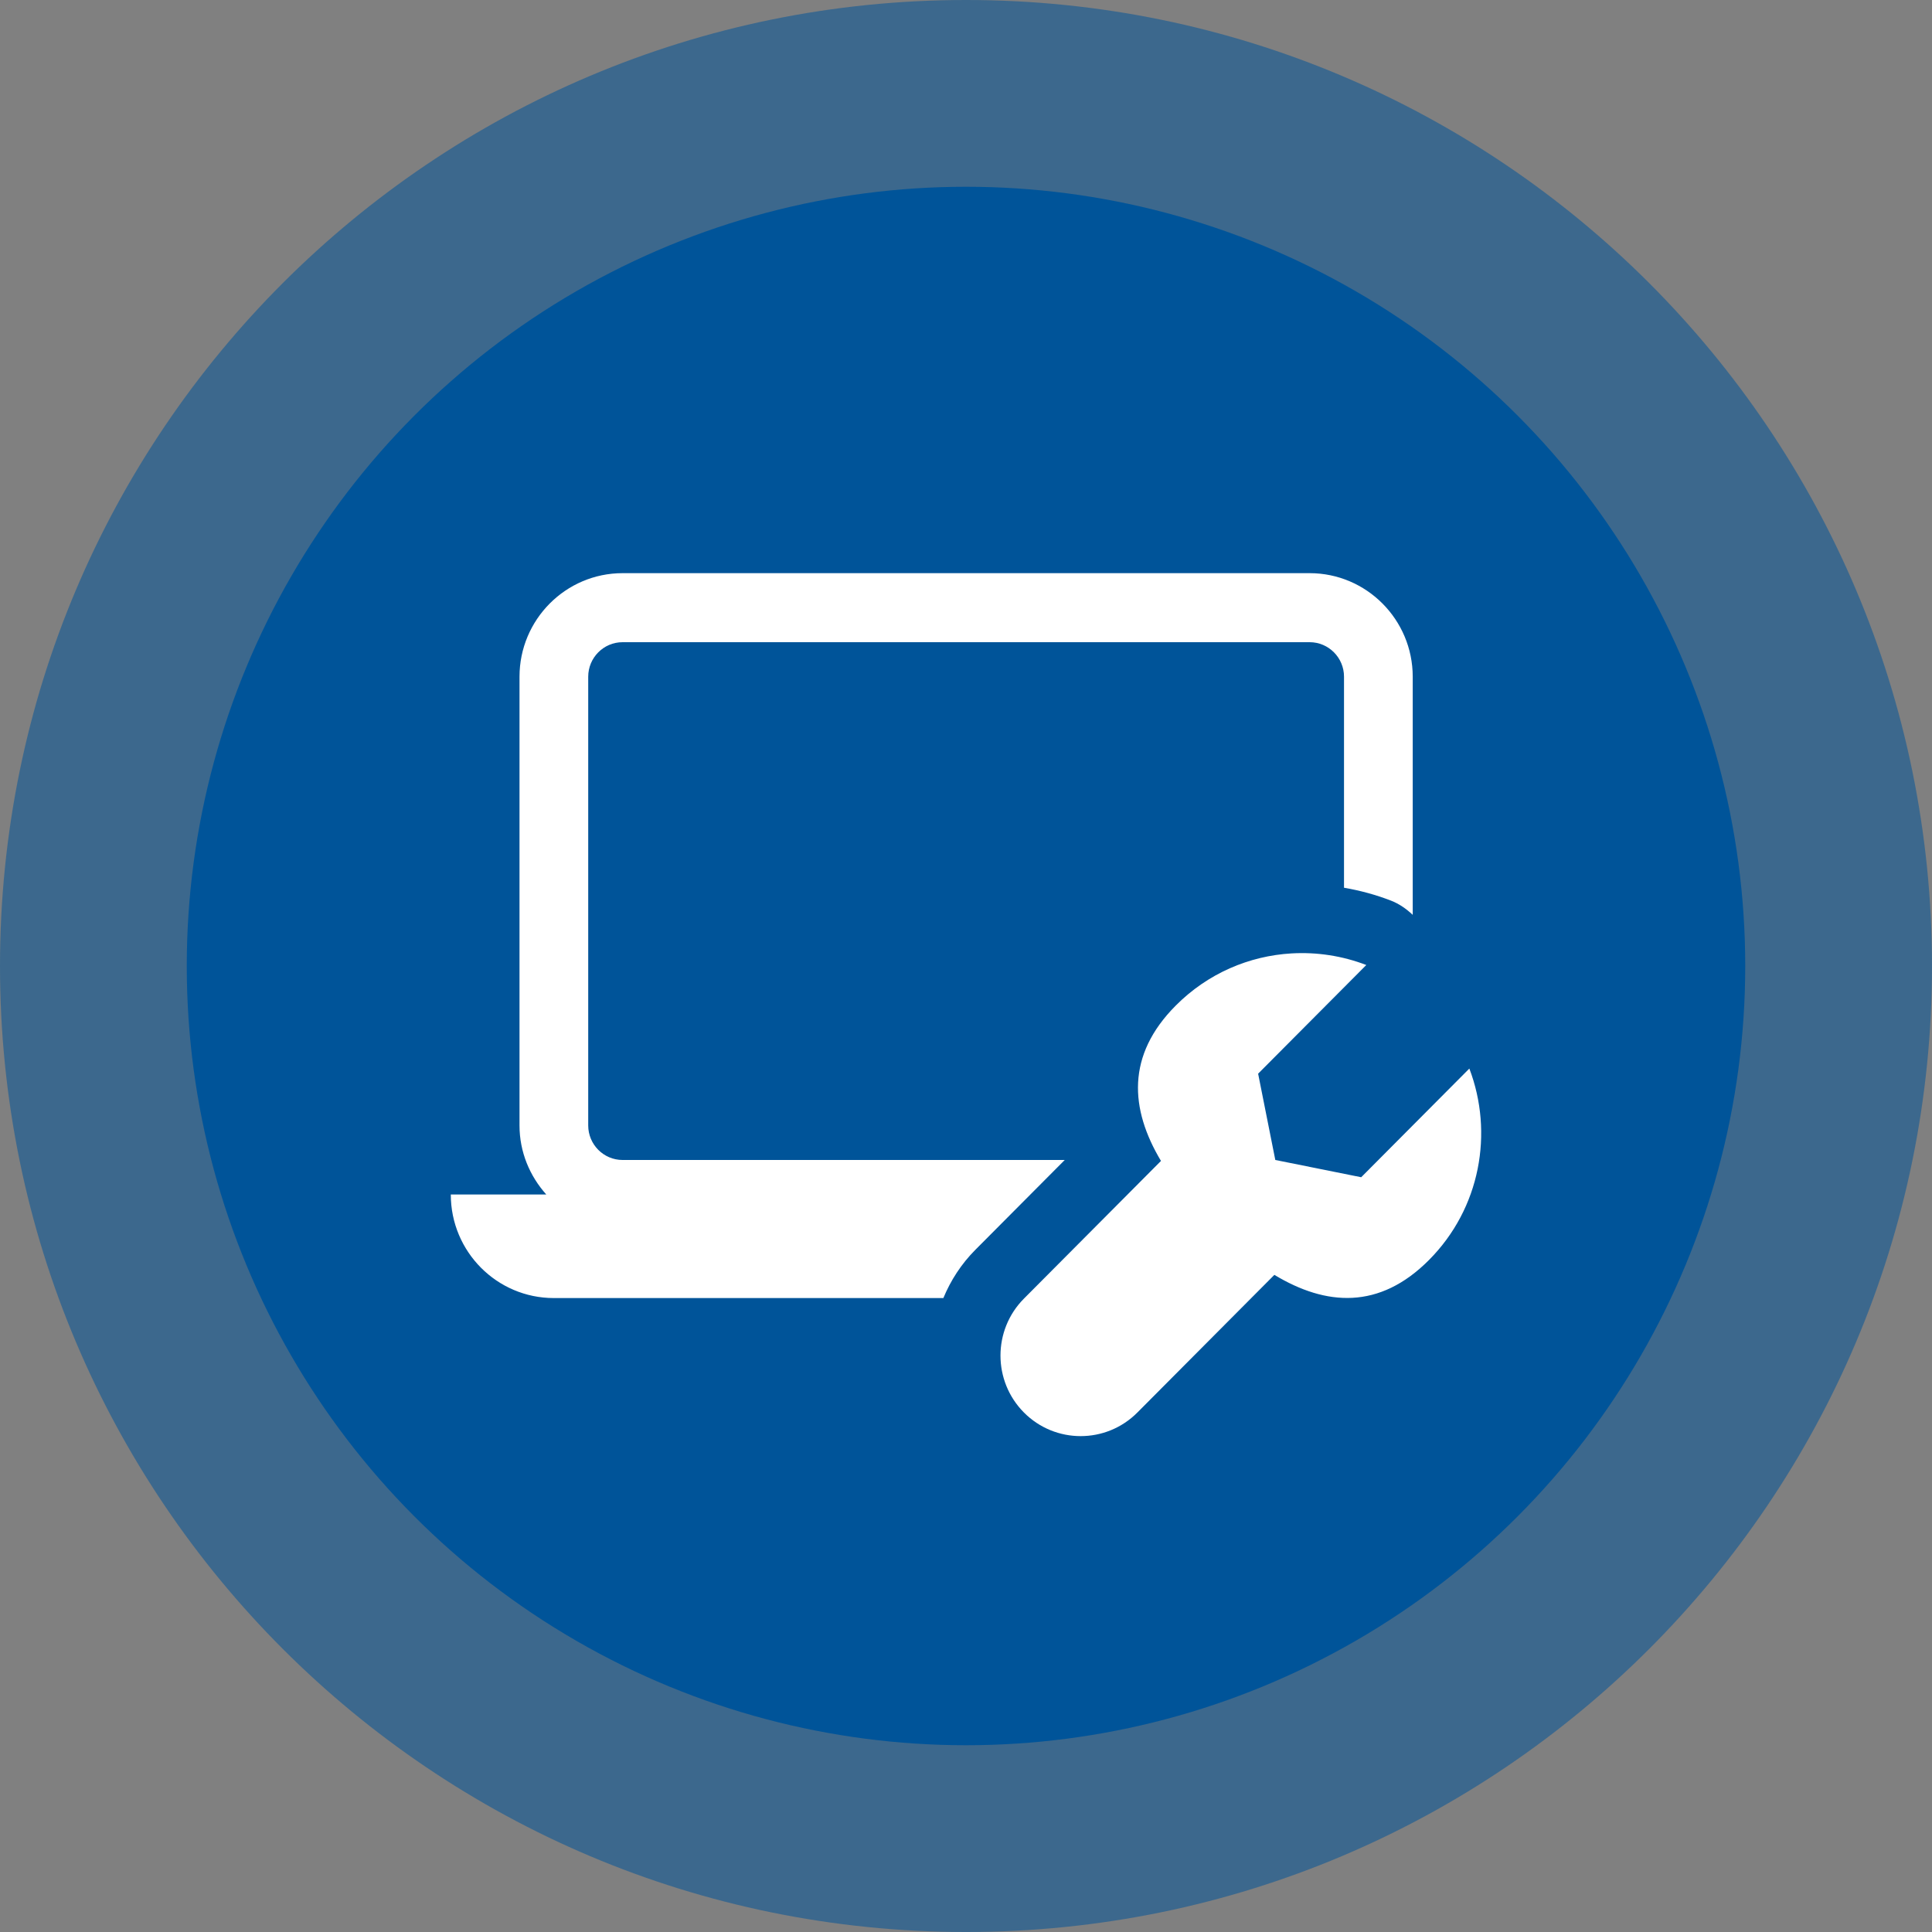
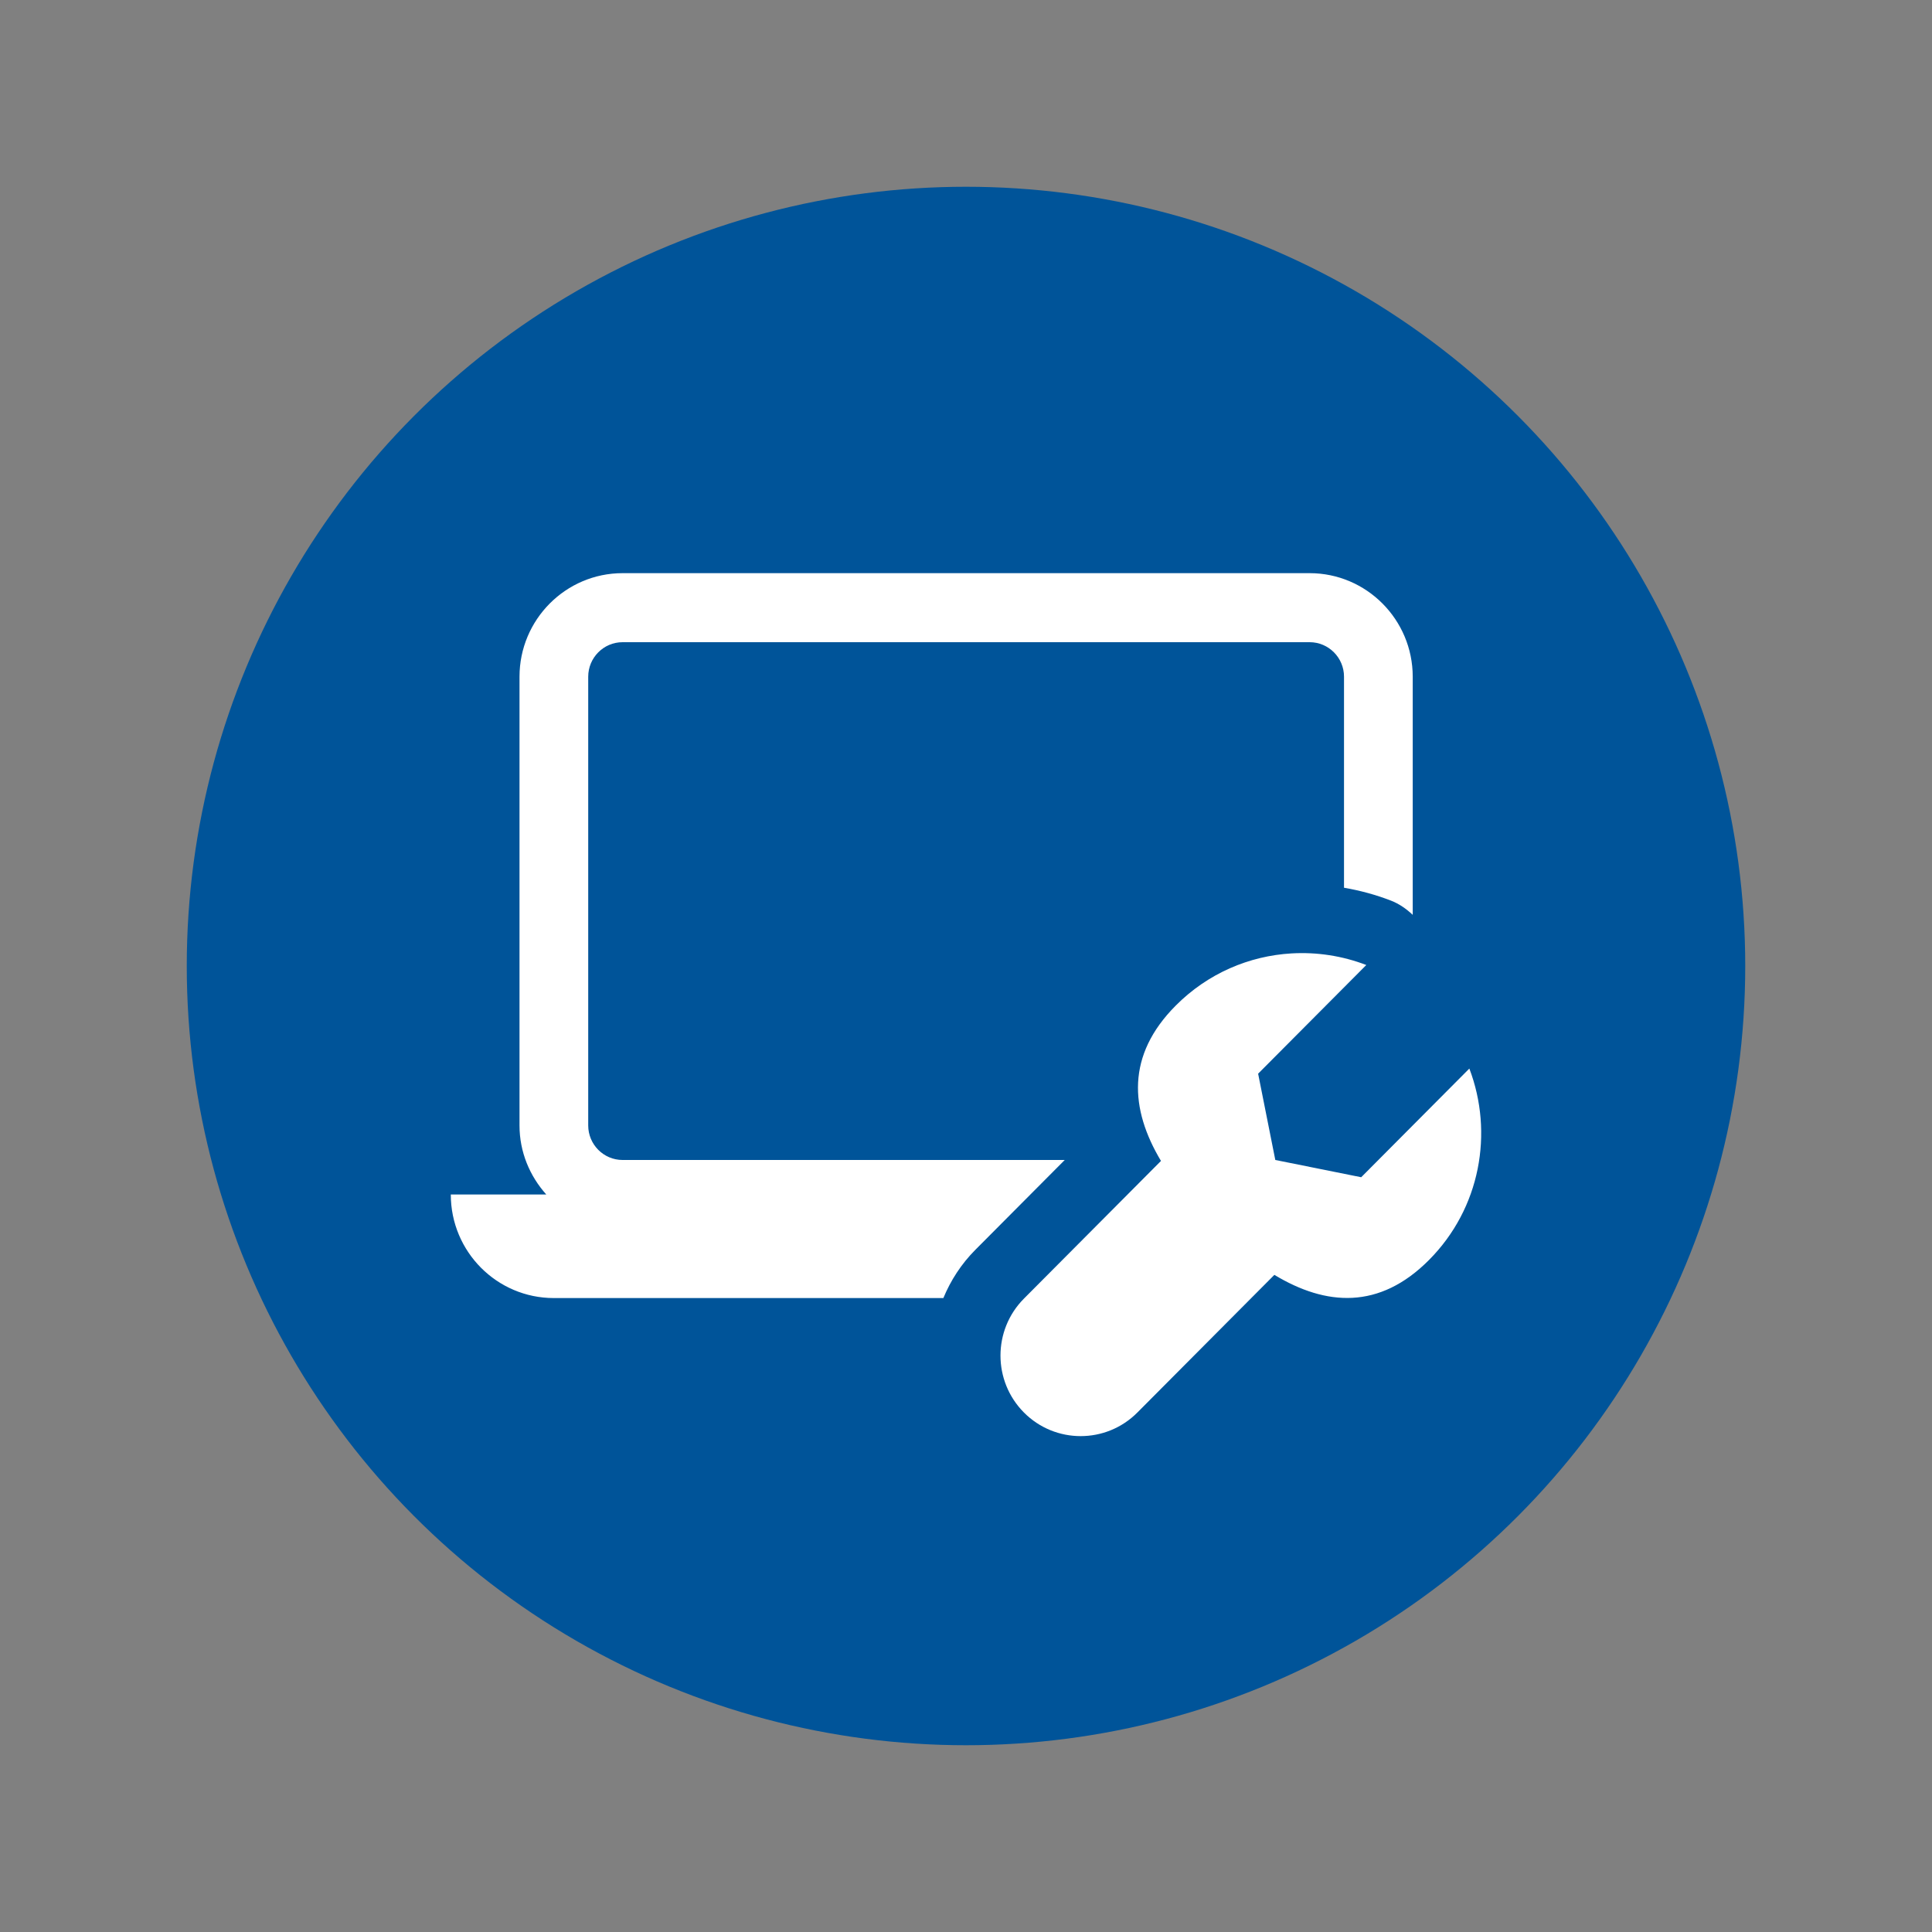
<svg xmlns="http://www.w3.org/2000/svg" width="300" height="300" viewBox="0 0 300 300" fill="none">
  <rect x="0" y="0" width="300" height="300" fill="#808080" stroke="none" />
-   <path d="M300 150C300 232.843 232.843 300 150 300C67.157 300 0 232.843 0 150C0 67.157 67.157 0 150 0C232.843 0 300 67.157 300 150ZM29.108 150C29.108 216.767 83.233 270.892 150 270.892C216.767 270.892 270.892 216.767 270.892 150C270.892 83.233 216.767 29.108 150 29.108C83.233 29.108 29.108 83.233 29.108 150Z" fill="#005499" fill-opacity="0.53" />
  <circle cx="150" cy="150" r="121" fill="#005499" />
  <path d="M96.673 89C87.849 89 80.669 96.215 80.669 105.08V174.761C80.669 178.894 82.271 182.63 84.826 185.481H70C70 194.363 77.164 201.562 86.004 201.562H146.486C147.611 198.839 149.258 196.274 151.456 194.066L165.334 180.121H96.673C93.728 180.121 91.338 177.715 91.338 174.761V105.08C91.338 102.127 93.728 99.72 96.673 99.72H203.363C206.308 99.72 208.698 102.127 208.698 105.08V137.848C211.168 138.271 213.597 138.926 215.96 139.837C217.261 140.335 218.38 141.129 219.367 142.056V105.08C219.367 96.215 212.186 89 203.363 89H96.673ZM200.54 148.045C193.997 148.427 187.568 151.122 182.567 156.147C174.874 163.871 175.447 172.19 180.275 180.268L158.999 201.645C154.139 206.528 154.139 214.455 158.999 219.338C163.859 224.221 171.747 224.221 176.607 219.338L197.883 197.96C205.917 202.811 214.196 203.386 221.888 195.657C229.89 187.617 231.953 175.901 228.16 165.925L211.365 182.801L198.029 180.121L195.361 166.721L212.157 149.845C208.432 148.416 204.466 147.815 200.54 148.045Z" fill="white" />
</svg>